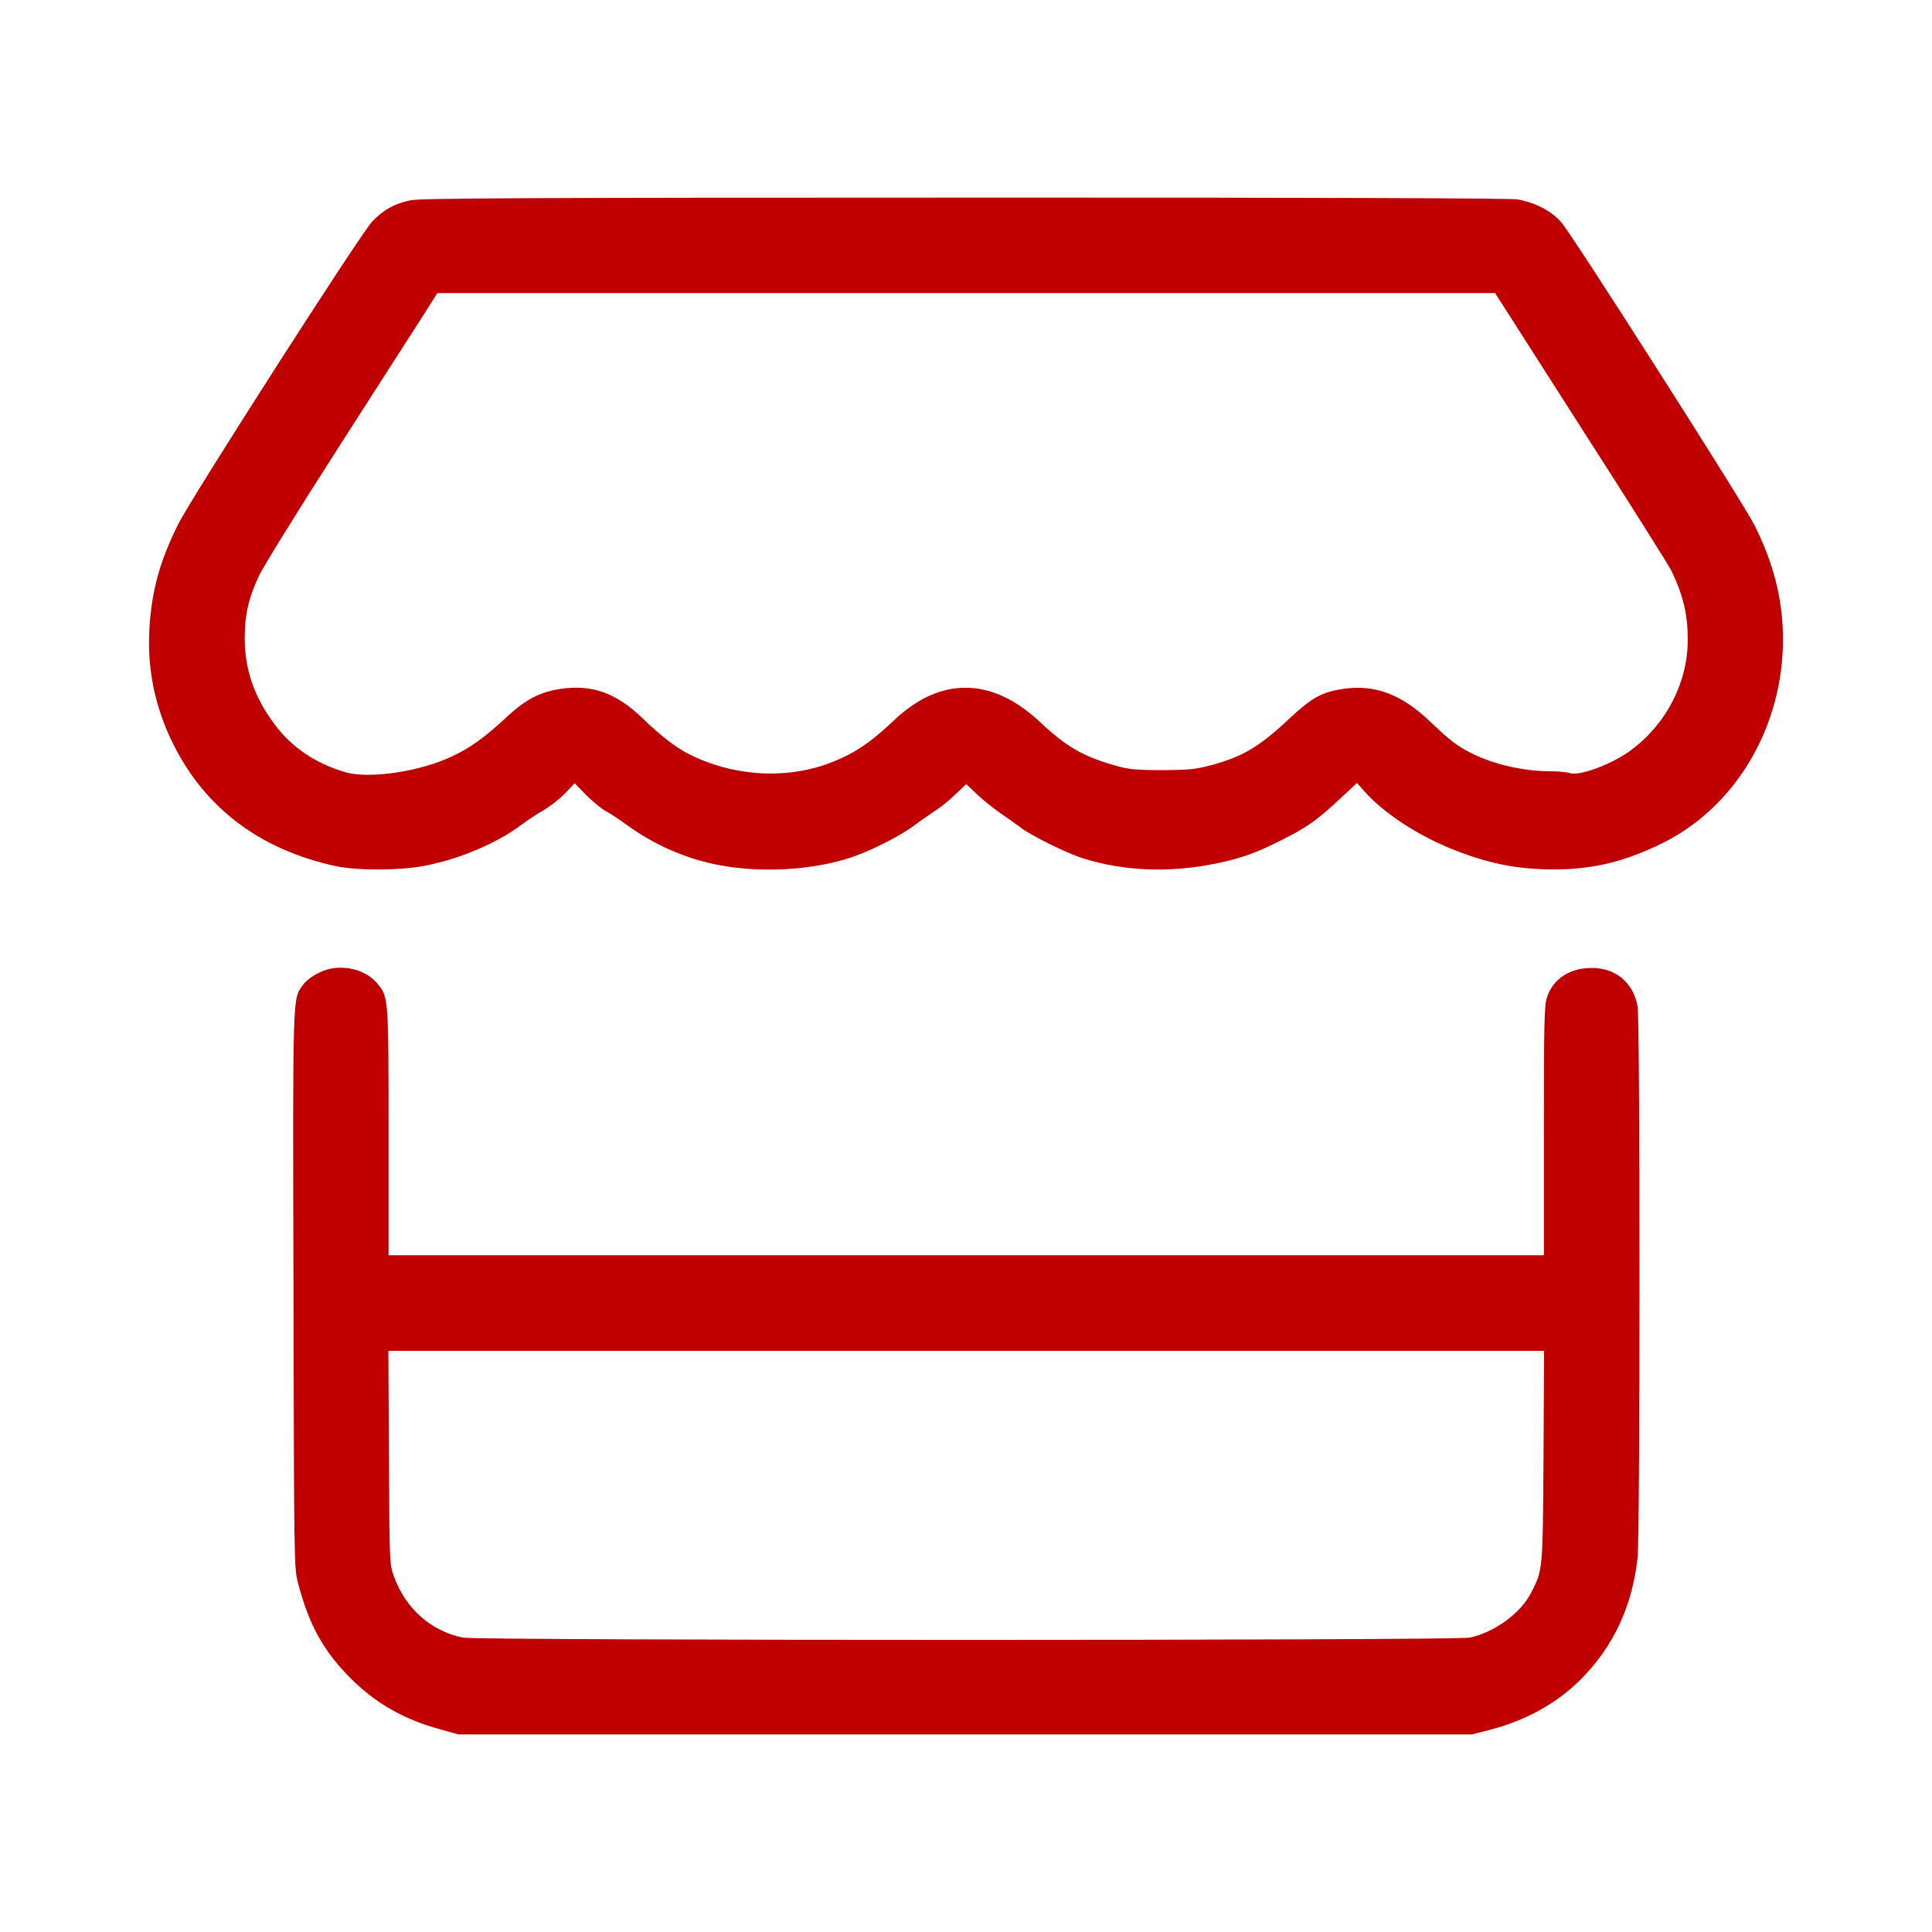
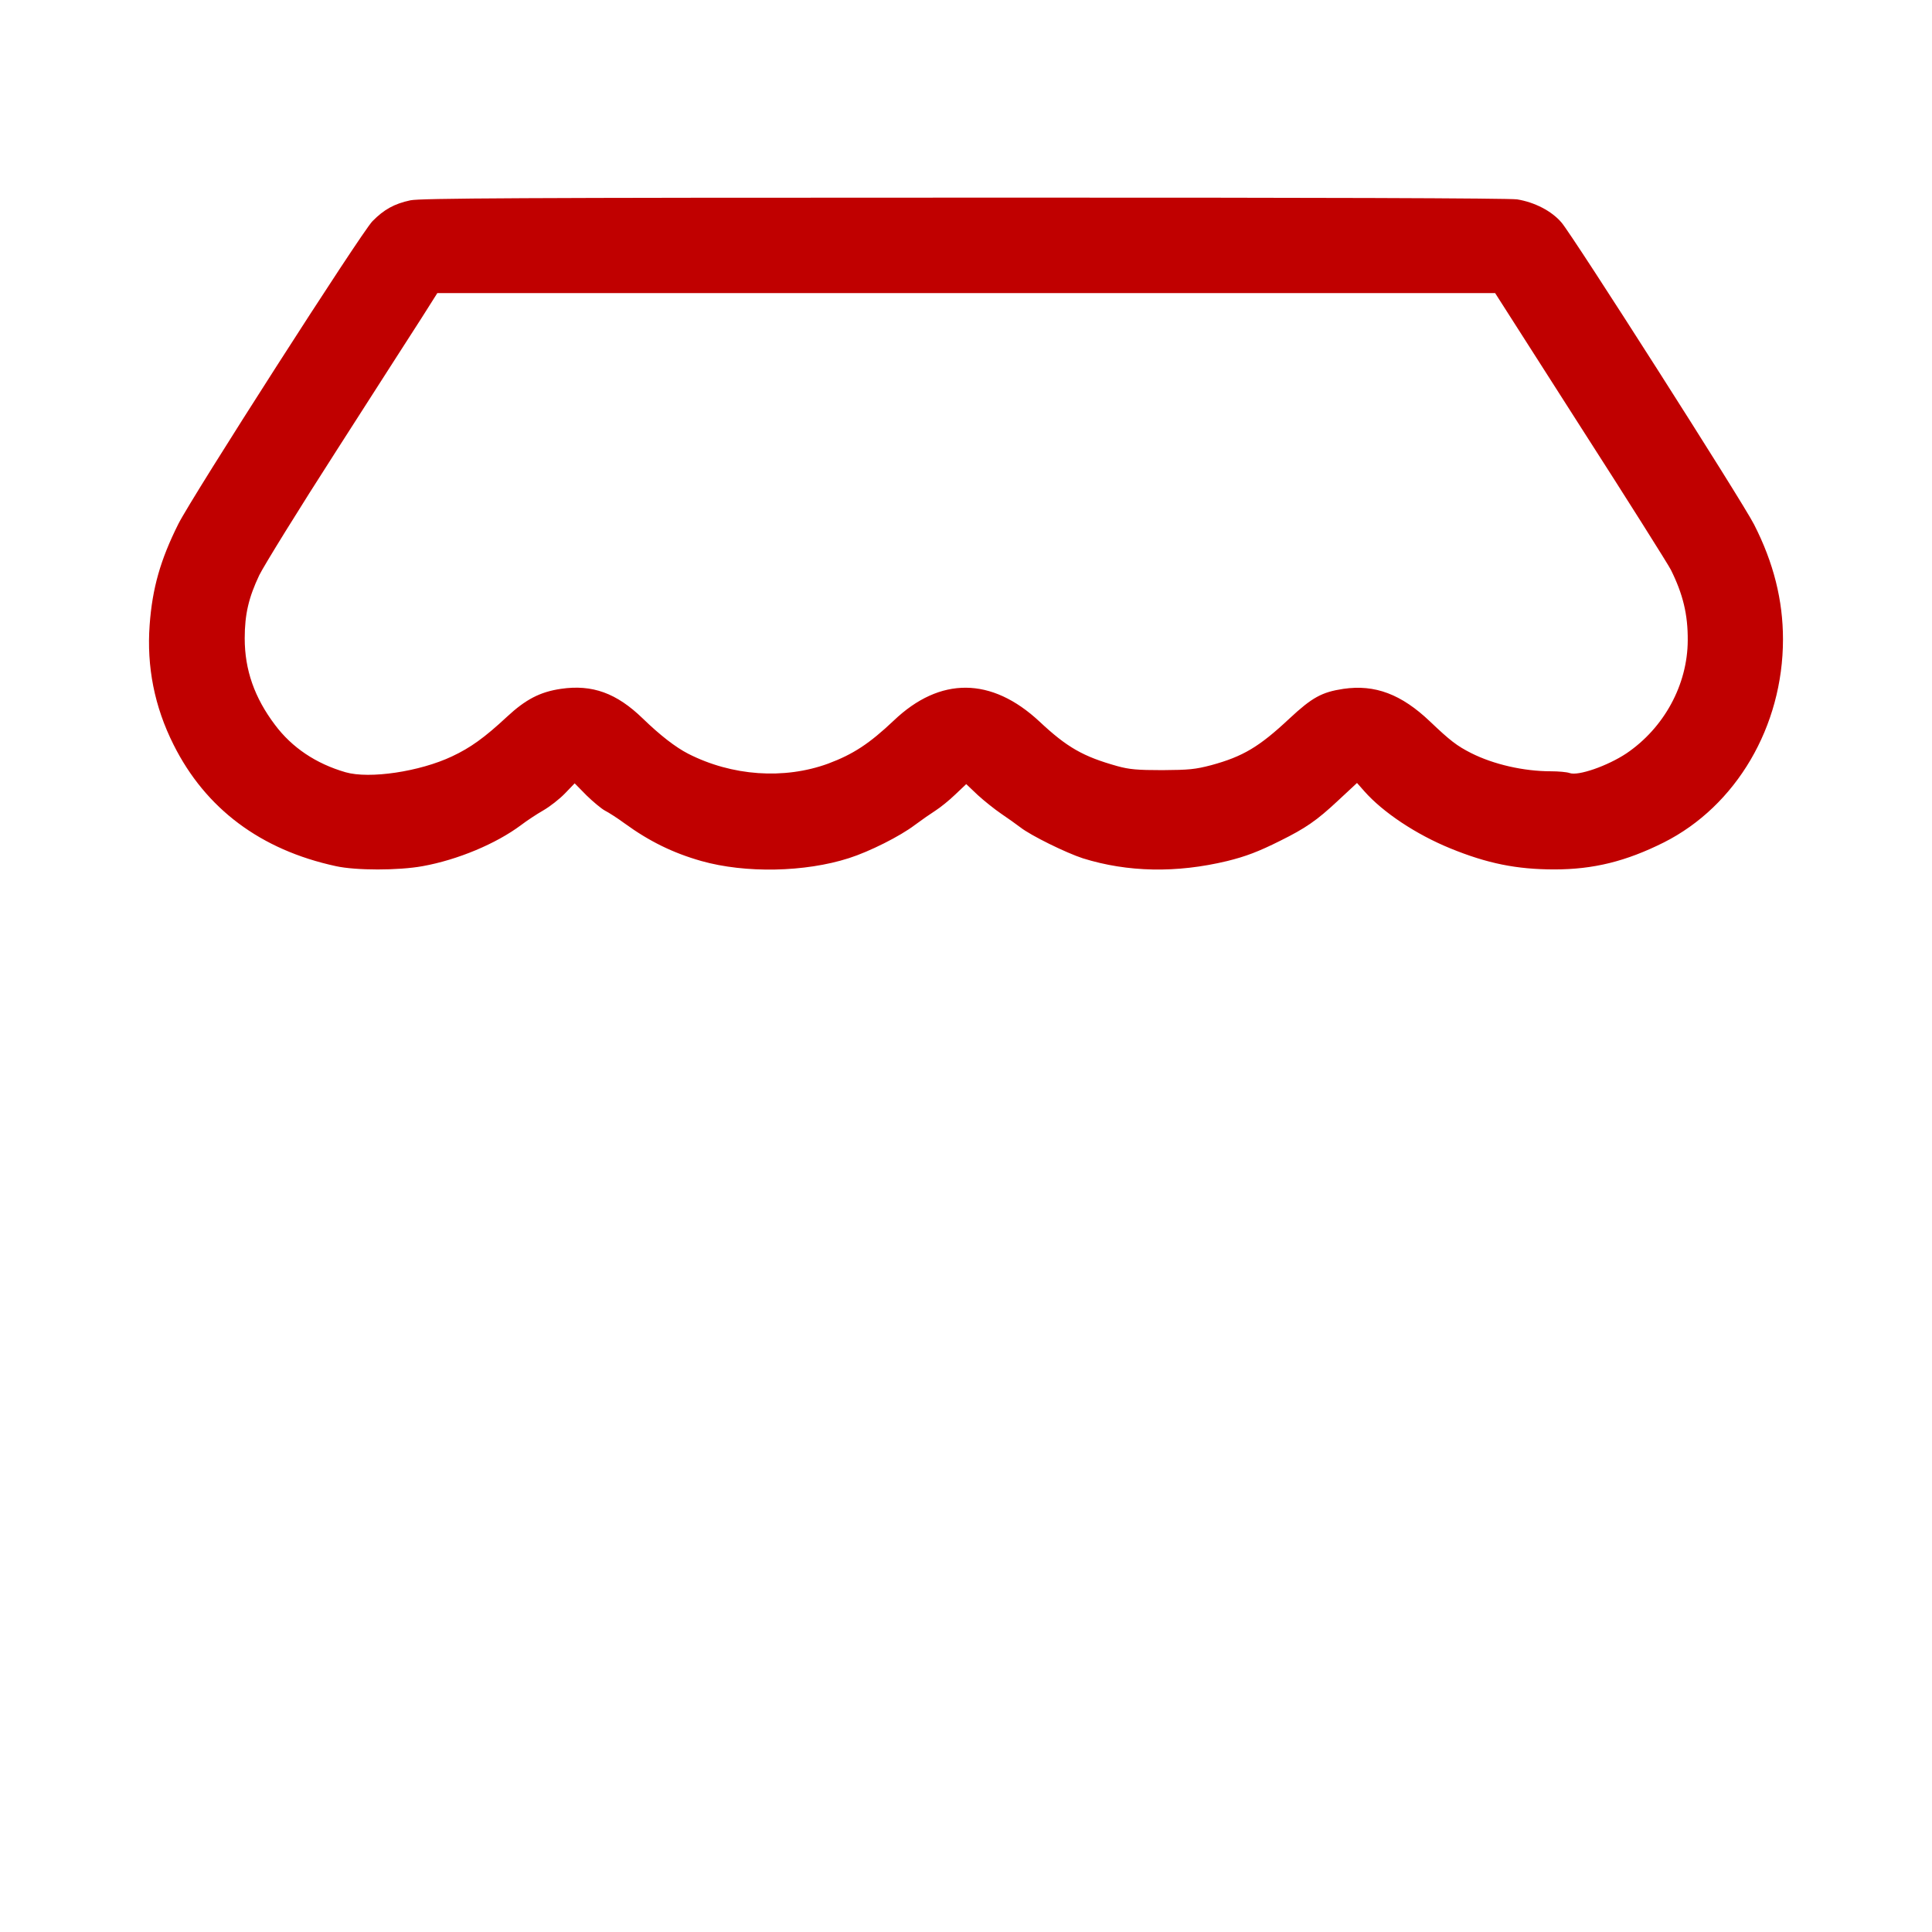
<svg xmlns="http://www.w3.org/2000/svg" version="1.1" id="Capa_1" x="0px" y="0px" viewBox="0 0 491 491" style="enable-background:new 0 0 491 491;" xml:space="preserve">
  <style type="text/css"> .st0{fill:#C00000;} </style>
  <g transform="translate(0,1084) scale(0.1,-0.1)">
    <path class="st0" d="M1042.9,10330.92c-40.83-8.75-67.09-23.33-96.25-52.99c-27.71-27.71-458.9-700.5-493.42-769.53 c-45.7-91.39-66.11-163.34-72.92-256.67c-7.78-105.97,12.15-207.58,60.77-304.31c81.18-162.37,221.19-267.37,412.72-308.69 c51.04-11.18,158.48-11.18,220.21,0c88.96,16.04,186.67,56.88,250.35,104.52c14.1,10.69,38.89,27.22,55.9,36.95 c17.01,9.72,41.81,29.17,55.42,43.26l24.79,25.76l30.14-30.63c17.01-16.53,37.92-34.03,47.15-38.89 c8.75-4.38,31.6-18.96,50.07-32.57c62.22-45.21,122.5-74.86,194.45-95.28c111.81-31.6,263.48-28.68,375.29,7.29 c52.02,16.53,130.28,55.9,167.23,84.1c17.01,12.64,40.83,29.17,52.99,36.95s34.51,25.76,49.58,40.35l28.2,26.74l29.17-27.71 c16.53-15.07,43.27-36.46,59.79-47.64c16.53-11.18,38.4-26.74,48.61-34.52c26.74-20.9,115.7-64.65,158.96-78.75 c113.75-35.49,238.2-37.92,367.02-6.81c47.15,11.67,79.24,23.82,134.66,51.53c63.68,31.6,92.36,51.04,146.32,101.6l48.61,45.21 l18.47-20.9c47.64-53.96,131.74-109.86,218.76-145.35c93.82-38.4,168.69-53.47,264.45-53.47c99.17,0,181.81,20.42,278.06,68.54 c184.24,92.85,302.85,295.08,302.85,516.26c0,99.17-23.82,194.45-73.4,291.67c-28.68,56.88-460.85,734.53-489.53,767.59 c-24.79,29.17-68.06,51.53-112.78,58.82c-20.9,2.92-494.39,4.86-1407.33,4.38C1322.91,10337.72,1067.2,10336.26,1042.9,10330.92z M4016.52,9755.83c119.59-186.19,223.13-350.5,229.94-364.11c30.63-61.74,43.27-113.27,42.78-179.38 c-0.49-112.78-60.28-222.16-155.56-286.81c-48.13-32.08-123.48-58.33-144.86-50.07c-6.81,2.43-28.2,4.38-47.15,4.38 c-69.52,0-145.84,17.5-202.71,46.18c-36.46,18.47-53.47,31.6-104.52,80.21c-72.92,69.52-140,94.79-220.21,83.13 c-54.93-8.26-79.72-21.88-137.09-75.35c-77.29-72.43-118.61-96.74-198.82-118.61c-40.83-10.69-56.39-12.15-124.45-12.64 c-64.17,0-84.1,1.94-114.24,10.21c-87.02,24.31-127.85,47.64-197.85,113.27c-122.02,113.75-252.78,114.72-370.43,2.43 c-62.22-58.82-103.06-85.56-166.74-109.38c-111.81-40.83-244.52-31.6-355.84,25.28c-32.08,16.53-70.49,46.18-115.21,89.45 c-66.6,64.66-128.34,87.02-208.06,75.35c-52.99-7.78-89.45-26.74-137.09-70.97c-56.88-52.99-92.85-78.75-139.52-100.63 c-82.15-38.89-210.01-57.85-270.77-40.35c-75.35,21.88-136.11,62.71-179.38,120.56c-52.02,69.03-76.81,139.52-76.81,219.73 c0,61.25,10.21,104.03,36.95,160.42c11.67,23.82,100.14,167.23,197.37,318.41c96.74,151.18,193.96,302.37,215.84,336.4l39.38,62.22 h1344.13h1344.13L4016.52,9755.83z" />
-     <path class="st0" d="M842.13,8378.64c-26.74-4.86-60.28-24.31-72.92-42.78c-25.76-35.97-25.28-15.56-23.33-776.34 c1.46-697.1,1.46-704.88,11.67-743.28c28.2-107.43,65.63-174.52,137.09-245.01c63.2-61.74,132.71-101.11,223.13-125.91l47.15-13.13 h1288.23h1288.23l49.1,12.64c89.93,23.82,168.69,68.06,228.48,128.82c82.64,83.61,129.79,186.19,142.92,308.69 c6.32,63.2,6.32,1365.04,0,1400.04c-11.67,61.25-55.9,98.2-118.13,97.71c-54.93-0.49-97.22-28.2-112.29-74.86 c-6.81-21.39-7.78-61.25-7.78-339.8v-315.49H2455.57H987.48v312.58c0,343.2,0,343.69-28.68,378.2 C933.03,8371.35,886.85,8386.42,842.13,8378.64z M3922.7,7138.54c-1.94-293.13-1.46-286.81-31.6-346.61 c-26.74-52.02-93.34-100.63-156.05-113.75c-36.46-7.78-2522.5-7.78-2558.96,0c-81.67,17.01-145.35,73.89-175,155.56 c-11.18,30.63-11.18,33.54-12.64,302.37l-1.46,270.77h1468.58h1468.58L3922.7,7138.54z" />
  </g>
</svg>